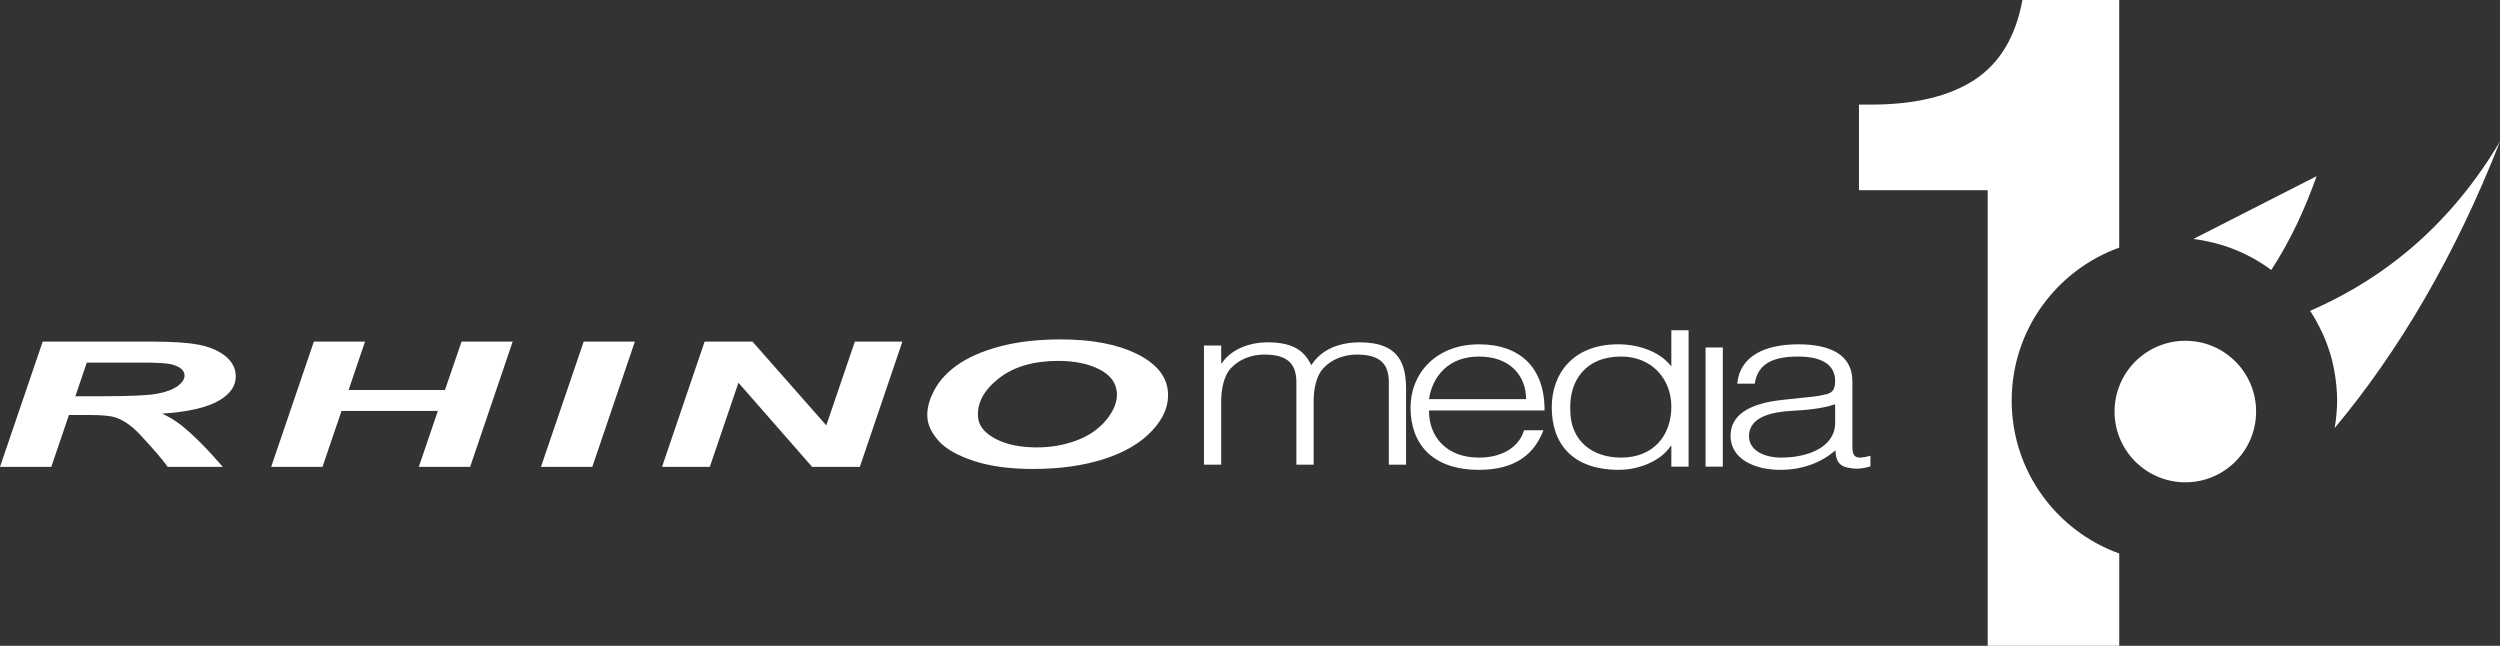
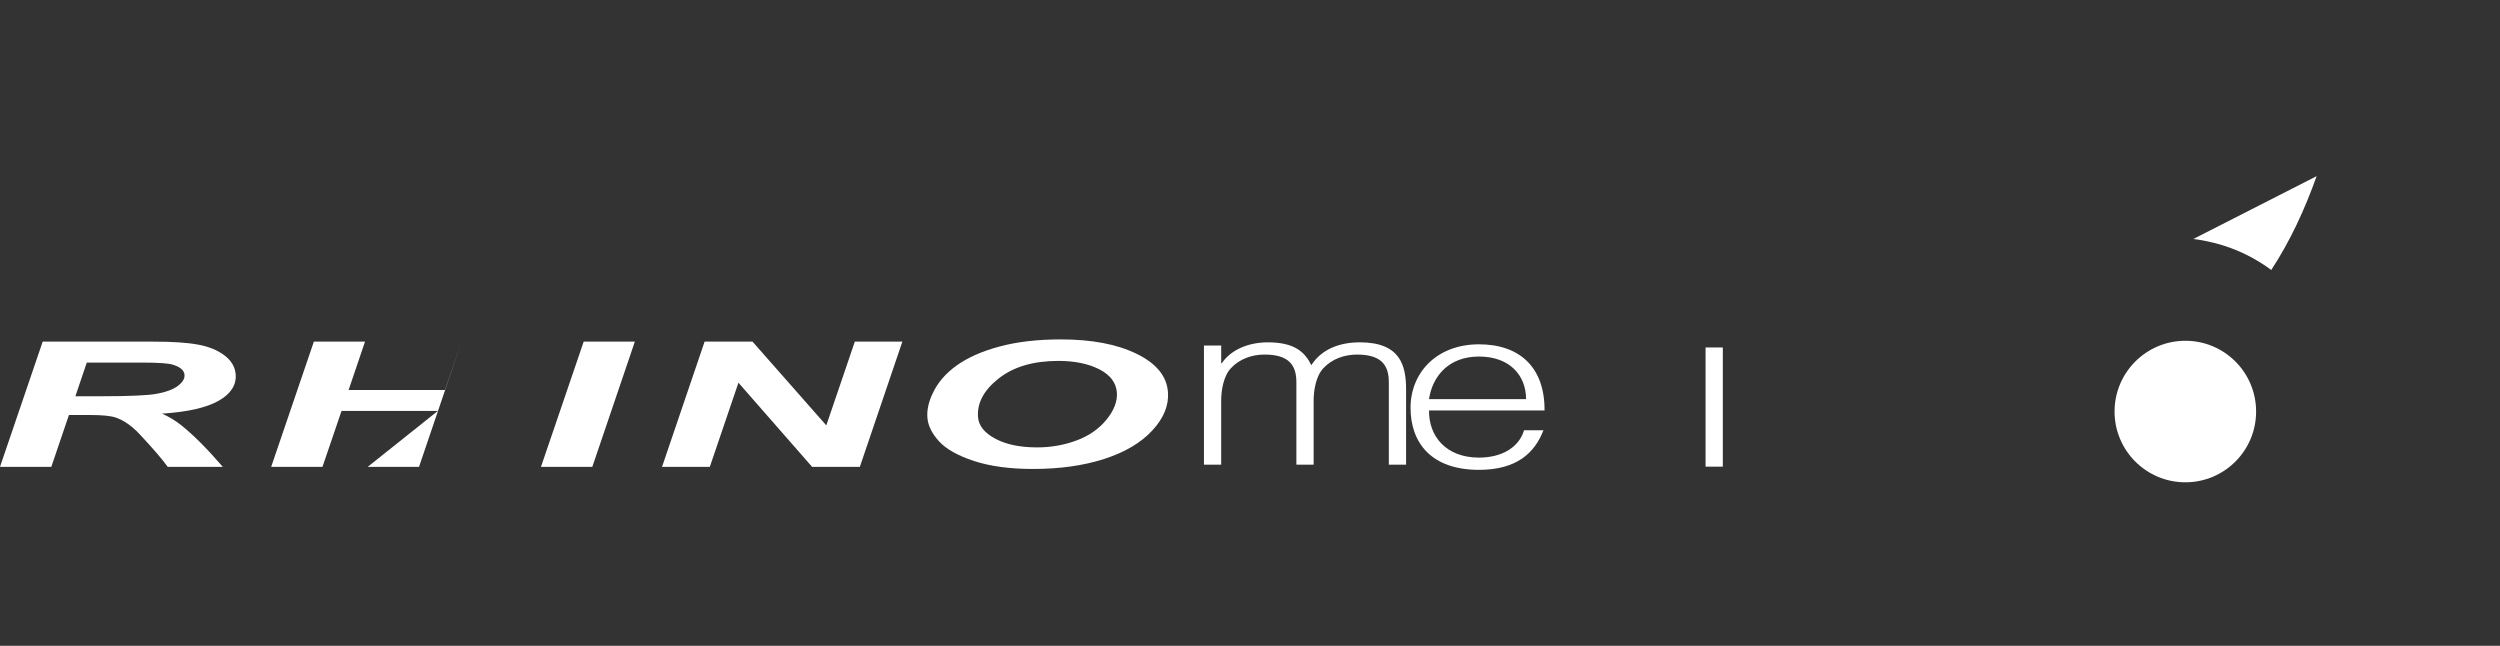
<svg xmlns="http://www.w3.org/2000/svg" version="1.1" id="Layer_1" x="0px" y="0px" width="190px" height="49.079px" viewBox="0 0 190 49.079" enable-background="new 0 0 190 49.079" xml:space="preserve">
  <rect x="0" y="0" width="190" height="49.079" fill="#333333" stroke="none" />
  <g>
    <path fill="#FFFFFF" d="M3.899,35.481H0l3.244-9.517h8.41c1.444,0,2.575,0.074,3.392,0.225c0.816,0.149,1.486,0.421,2.013,0.82   c0.523,0.397,0.81,0.881,0.852,1.447c0.06,0.81-0.37,1.477-1.295,2.003c-0.926,0.525-2.36,0.853-4.302,0.977   c0.515,0.227,1.005,0.521,1.471,0.889c0.926,0.743,1.977,1.797,3.147,3.156h-4.186c-0.376-0.537-1.098-1.374-2.164-2.514   C9.998,32.353,9.4,31.94,8.782,31.728c-0.381-0.124-1.032-0.188-1.955-0.188H5.239L3.899,35.481z M5.729,30.114h2.066   c2.09,0,3.474-0.064,4.147-0.191c0.677-0.124,1.197-0.319,1.565-0.588c0.366-0.271,0.539-0.551,0.517-0.845   c-0.027-0.346-0.324-0.606-0.897-0.777c-0.354-0.105-1.103-0.156-2.247-0.156H6.595L5.729,30.114z" />
-     <path fill="#FFFFFF" d="M33.278,31.229h-7.321l-1.449,4.252h-3.899l3.244-9.517h3.888l-1.246,3.674h7.322l1.261-3.674h3.885   l-3.233,9.517h-3.9L33.278,31.229z" />
+     <path fill="#FFFFFF" d="M33.278,31.229h-7.321l-1.449,4.252h-3.899l3.244-9.517h3.888l-1.246,3.674h7.322l1.261-3.674l-3.233,9.517h-3.9L33.278,31.229z" />
    <path fill="#FFFFFF" d="M41.114,35.481l3.246-9.517h3.888l-3.232,9.517H41.114z" />
    <path fill="#FFFFFF" d="M65.348,35.481H61.72l-5.598-6.395l-2.176,6.395h-3.632l3.236-9.517h3.641l5.608,6.365l2.168-6.365h3.613   L65.348,35.481z" />
    <path fill="#FFFFFF" d="M70.482,31.736c-0.042-0.559,0.083-1.153,0.373-1.776c0.371-0.834,0.986-1.56,1.84-2.175   c0.854-0.615,1.955-1.1,3.295-1.456c1.343-0.359,2.886-0.534,4.635-0.534c2.343,0,4.263,0.363,5.756,1.093   c1.499,0.731,2.294,1.703,2.384,2.908c0.076,1.006-0.317,1.978-1.186,2.916c-0.866,0.938-2.088,1.661-3.66,2.169   c-1.574,0.506-3.375,0.76-5.405,0.76c-1.765,0-3.262-0.203-4.49-0.605c-1.227-0.404-2.113-0.901-2.657-1.496   C70.823,32.945,70.528,32.344,70.482,31.736z M74.33,31.699c0.049,0.654,0.485,1.2,1.313,1.642c0.825,0.442,1.88,0.661,3.171,0.661   c1.052,0,2.05-0.173,2.989-0.522c0.942-0.347,1.707-0.875,2.287-1.582c0.575-0.708,0.841-1.396,0.793-2.069   c-0.059-0.747-0.502-1.335-1.334-1.761c-0.832-0.425-1.872-0.64-3.111-0.64c-1.904,0-3.417,0.448-4.543,1.34   C74.769,29.656,74.25,30.632,74.33,31.699z" />
    <path fill="#FFFFFF" d="M92.811,35.314H91.5V26.26h1.311v1.354h0.041c0.679-1.027,2.029-1.597,3.494-1.597   c2.092,0,2.833,0.773,3.316,1.735c0.742-1.166,2.069-1.735,3.685-1.735c3.073,0,3.515,1.753,3.515,3.578v5.718h-1.311v-6.263   c0-1.298-0.567-2.103-2.421-2.103c-0.957,0-1.898,0.331-2.552,1.033c-0.57,0.597-0.742,1.699-0.742,2.454v4.878h-1.311v-6.263   c0-1.298-0.569-2.103-2.421-2.103c-0.959,0-1.898,0.331-2.552,1.033c-0.569,0.597-0.742,1.699-0.742,2.454V35.314z" />
    <path fill="#FFFFFF" d="M108.604,30.335c0.263-1.735,1.484-3.238,3.8-3.238c2.354,0,3.578,1.452,3.578,3.238H108.604z    M117.385,31.194c0.023-3.268-1.885-5.026-4.98-5.026c-3.231,0-5.203,2.167-5.203,4.822c0,2.671,1.581,4.718,5.203,4.718   c2.879,0,4.238-1.298,4.896-3.009h-1.473c-0.39,1.325-1.723,2.079-3.423,2.079c-2.512,0-3.821-1.627-3.8-3.584H117.385z" />
    <path fill="#FFFFFF" d="M129.623,35.466v-9.058h1.311v9.058H129.623z" />
-     <path fill="#FFFFFF" d="M139.471,32.138c0,1.834-2.045,2.64-4.112,2.64c-1.236,0-2.436-0.525-2.436-1.627   c0-1.224,1.199-1.801,3.178-1.922c1.13-0.069,2.262-0.141,3.37-0.505V32.138z M135.468,30.391c-2.63,0.278-3.946,1.205-3.946,2.728   c0,1.745,1.794,2.589,3.774,2.589c1.629,0,3.108-0.518,4.196-1.491c0.022,0.629,0.173,1.229,1.047,1.337   c0.2,0.049,0.374,0.066,0.591,0.066c0.374,0,0.829-0.119,1.024-0.174v-0.81c-1.11,0.312-1.373,0.122-1.373-0.703v-4.95   c0-2.109-1.812-2.815-4.104-2.815c-2.466,0-4.449,0.844-4.644,2.992h1.327c0.242-1.586,1.485-2.062,3.294-2.062   c2.032,0,2.816,0.775,2.816,1.85c0,0.319-0.042,0.796-0.479,0.954c-0.438,0.156-1.247,0.263-1.726,0.296L135.468,30.391z" />
-     <path fill="#FFFFFF" d="M127.022,25.101v2.75c-0.828-1.098-2.443-1.684-4.034-1.684c-3.451,0-5.055,2.245-5.055,4.787   c0,2.681,1.473,4.753,5.118,4.753c1.442,0,3.165-0.64,3.929-1.825h0.042v1.584h1.311V25.101H127.022z M123.204,34.778   c-2.199,0-3.842-1.28-3.861-3.56c-0.113-2.279,1.156-4.121,3.861-4.121c2.38,0,3.818,1.752,3.818,3.804   C127.022,33.095,125.67,34.778,123.204,34.778z" />
-     <path fill="#FFFFFF" d="M152.888,30.445c0-5.36,3.409-9.908,8.173-11.627V0.001h-7.357c-0.51,2.789-1.725,4.813-3.646,6.069   c-1.917,1.253-4.542,1.88-7.874,1.88h-0.902v6.505h9.782v34.689h9.998v-7.078C156.297,40.349,152.888,35.802,152.888,30.445z" />
    <path fill="#FFFFFF" d="M171.464,31.278c0,2.969-2.406,5.377-5.376,5.377c-2.972,0-5.381-2.408-5.381-5.377   c0-2.973,2.409-5.379,5.381-5.379C169.058,25.899,171.464,28.305,171.464,31.278z" />
    <path fill="#FFFFFF" d="M168.217,18.445c0.065,0.017,0.13,0.033,0.194,0.05c1.542,0.406,2.962,1.099,4.205,2.023   c1.44-2.201,2.537-4.575,3.448-7.13l-9.37,4.775c0.004,0,0.006,0.001,0.009,0.001C167.22,18.225,167.722,18.323,168.217,18.445z" />
-     <path fill="#FFFFFF" d="M176.278,24.852c0.089,0.176,0.174,0.351,0.256,0.529c0.065,0.147,0.128,0.293,0.189,0.442   c0.091,0.225,0.172,0.454,0.25,0.683c0.036,0.105,0.076,0.208,0.109,0.312c0.101,0.33,0.184,0.666,0.258,1.009   c0.025,0.116,0.046,0.236,0.066,0.353c0.049,0.263,0.089,0.522,0.12,0.788c0.014,0.114,0.03,0.229,0.039,0.348   c0.035,0.37,0.059,0.748,0.059,1.129c0,0.366-0.021,0.726-0.057,1.081c-0.028,0.34-0.076,0.673-0.134,1.005   c4.876-5.826,9.188-13.149,12.565-21.778c-3.526,5.939-8.342,10.225-14.43,12.87c0.172,0.259,0.333,0.525,0.483,0.797   C176.133,24.562,176.206,24.708,176.278,24.852z" />
  </g>
</svg>